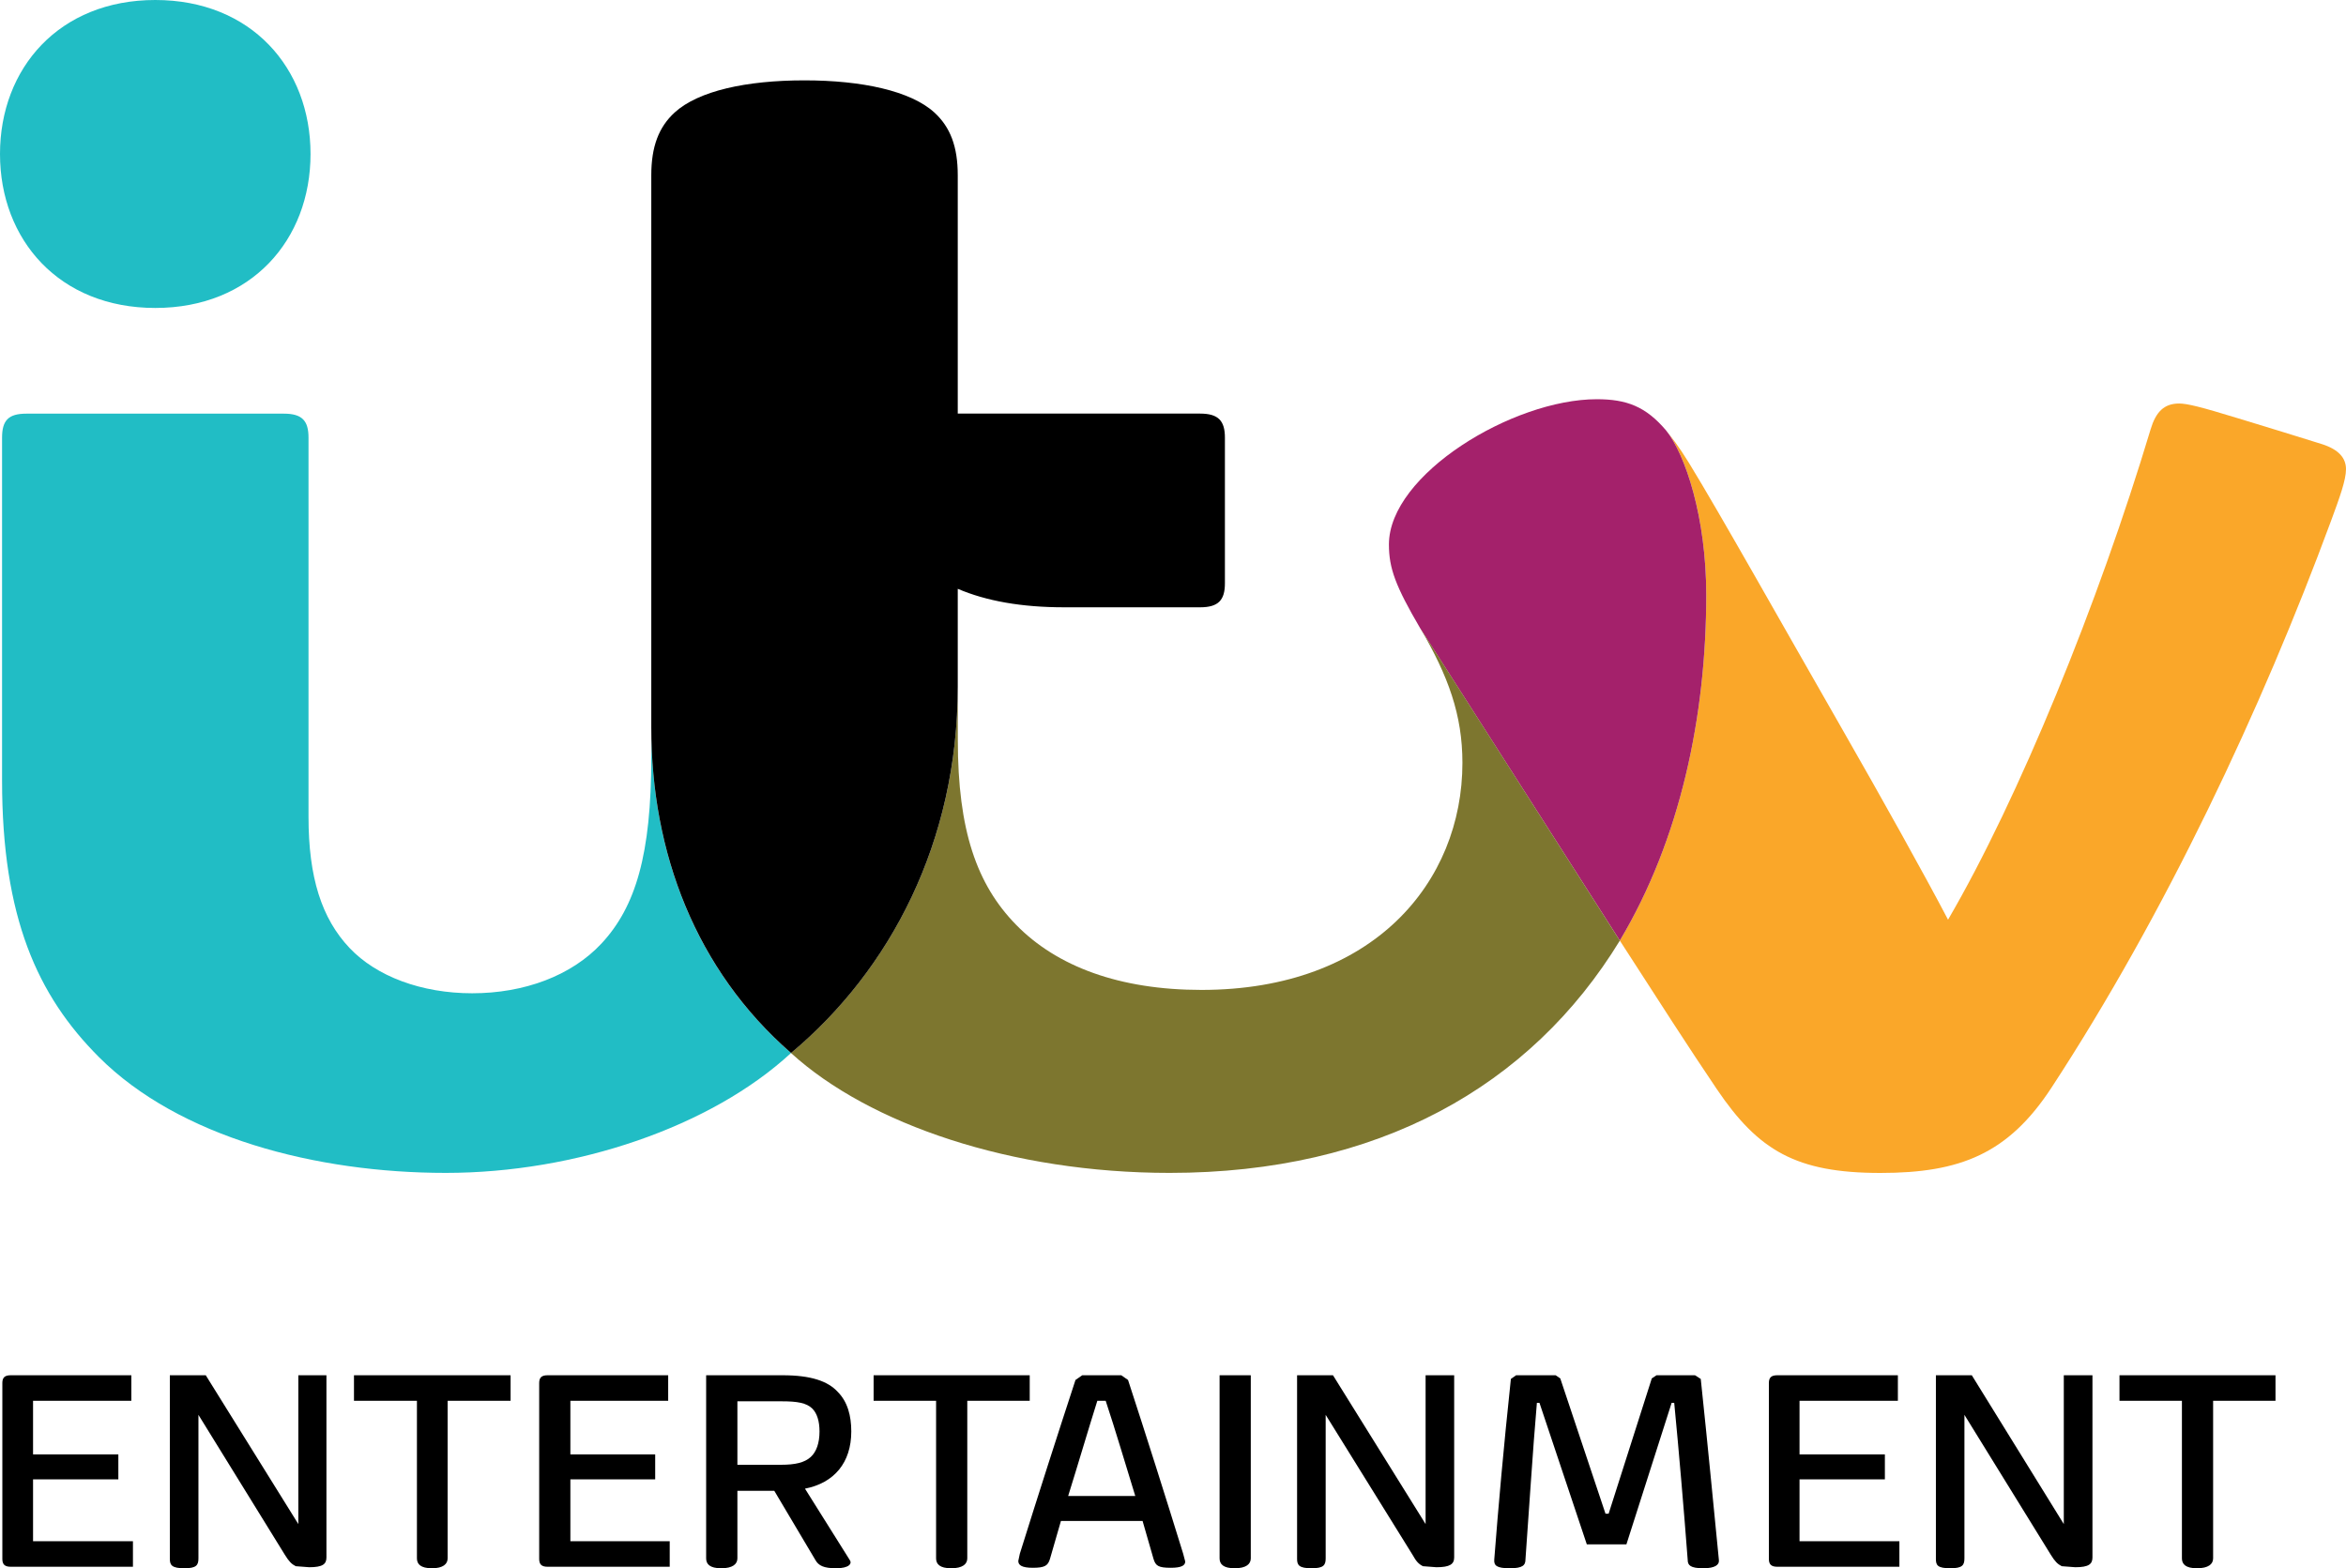
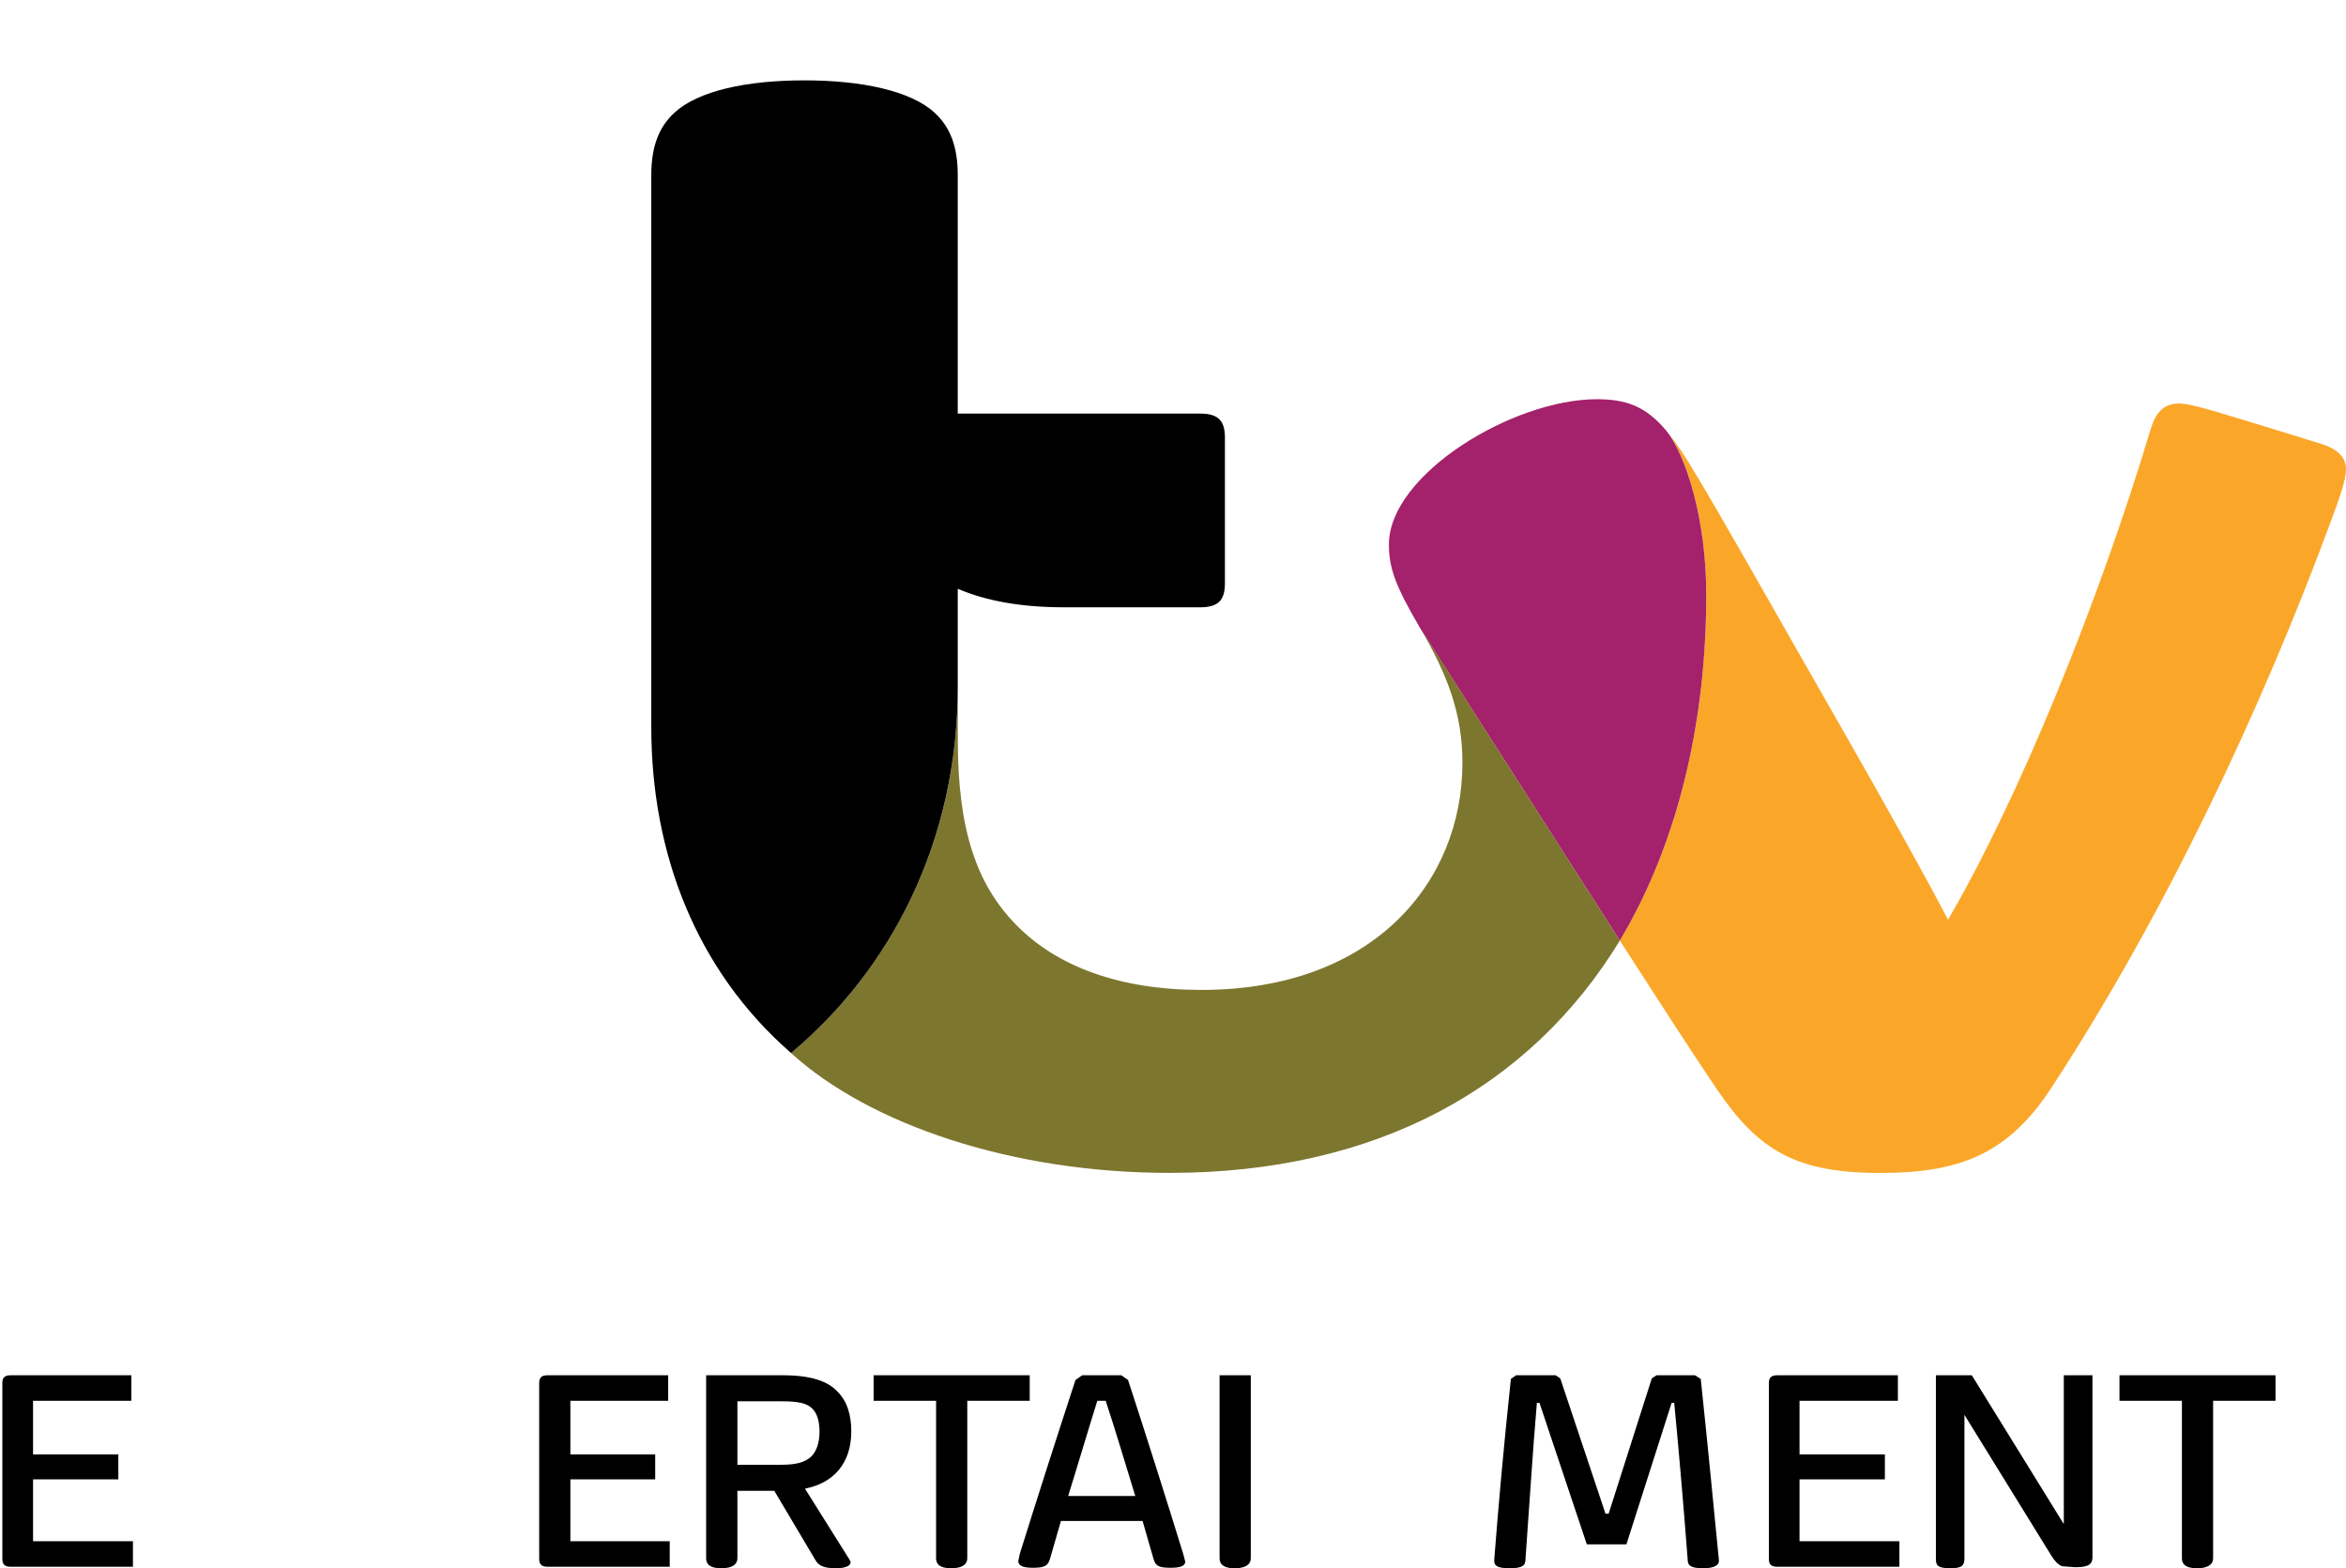
<svg xmlns="http://www.w3.org/2000/svg" version="1.1" id="Layer_1" x="0px" y="0px" width="1000.001px" height="668.511px" viewBox="0 0 1000.001 668.511" enable-background="new 0 0 1000.001 668.511" xml:space="preserve">
  <g>
    <path d="M4.555,586.24c-2.667,0-3.556,1.107-3.556,3.324v74.955c0,2.217,0.889,3.352,3.556,3.352h52.113v-10.875H14.089v-26.387   h36.357V619.97H14.089v-22.855h41.896V586.24H4.555z" />
-     <path d="M127.165,586.24v63.436l-39.46-63.436H72.398v78.279c0,2.678,0.89,3.992,6.223,3.992c5.089,0,5.965-1.314,5.965-4.225   v-61.17l36.832,59.65c1.766,2.857,2.874,3.969,4.64,4.867l5.757,0.438c5.771,0,7.331-1.336,7.331-4.199V586.24H127.165z" />
-     <path d="M150.884,586.24v10.875h26.835v67.172c0,2.449,1.559,4.225,6.441,4.225c4.638,0,6.648-1.775,6.648-4.225v-67.172h26.835   V586.24H150.884z" />
    <path d="M233.375,586.24c-2.641,0-3.542,1.107-3.542,3.324v74.955c0,2.217,0.901,3.352,3.542,3.352h52.099v-10.875h-42.347v-26.387   h36.151V619.97h-36.151v-22.855h41.69V586.24H233.375z" />
    <path d="M314.32,597.345h19.042c6.44,0,10.421,0.668,12.882,3.094c2.01,2.01,3.079,5.332,3.079,9.764   c0,4.895-1.313,8.656-3.736,10.873c-2.667,2.42-6.648,3.324-12.639,3.324H314.32V597.345z M300.999,586.24v78.047   c0,2.449,1.545,4.225,6.43,4.225c4.882,0,6.892-1.775,6.892-4.225v-28.805h15.718l17.521,29.502   c1.354,2.42,3.569,3.527,8.864,3.527c5.54,0,6.892-2.012,5.785-3.527l-19.08-30.406c12.432-2.424,19.738-11.082,19.738-24.375   c0-6.648-1.559-12.627-5.747-16.85c-4.226-4.641-11.53-7.113-23.511-7.113H300.999z" />
    <path d="M372.385,586.24v10.875h26.629v67.172c0,2.449,1.558,4.225,6.442,4.225c4.844,0,6.854-1.775,6.854-4.225v-67.172h26.617   V586.24H372.385z" />
    <path d="M467.745,597.115h3.559c4.199,12.648,8.425,27.055,12.612,40.58h-28.602C459.54,624.169,463.767,609.763,467.745,597.115    M461.304,586.24l-2.871,2.01c-7.551,23.063-15.964,49.238-23.717,74.051l-0.659,3.094c0,1.803,1.521,2.914,6.195,2.914   c5.089,0,6.444-0.904,7.306-3.789l4.677-16.182h34.796l4.665,16.182c0.876,2.885,1.982,3.789,7.315,3.789   c4.435,0,6.2-0.904,6.2-2.684l-0.876-3.324c-7.536-24.398-15.963-50.988-23.5-74.051l-2.886-2.01H461.304z" />
    <path d="M519.858,586.24v78.047c0,2.449,1.559,4.225,6.431,4.225c4.858,0,6.868-1.775,6.868-4.225V586.24H519.858z" />
-     <path d="M607.673,586.24v63.436l-39.478-63.436h-15.305v78.279c0,2.678,0.876,3.992,6.186,3.992c5.127,0,6.003-1.314,6.003-4.225   v-61.17l37.025,59.65c1.572,2.857,2.654,3.969,4.435,4.867l5.771,0.438c5.771,0,7.546-1.336,7.546-4.199V586.24H607.673z" />
    <path d="M706.1,586.24l-2.01,1.342l-18.397,57.664h-1.342l-19.272-57.664l-1.982-1.342h-16.854l-2.217,1.572   c-3.116,29.244-5.334,54.316-7.085,76.938c-0.23,2.654,1.083,3.762,6.647,3.762c5.517,0,6.651-1.314,6.651-3.762   c1.544-21.049,3.088-46.328,4.868-66.736h1.105l20.178,60.318h16.876l19.273-60.318h1.106c1.986,20.408,4.203,46.564,5.748,66.971   c0,2.213,1.134,3.527,6.646,3.527c5.127,0,6.906-1.545,6.647-3.527c-2.213-22.395-4.637-47.928-7.729-77.172l-2.448-1.572H706.1z" />
    <path d="M757.554,586.24c-2.655,0-3.554,1.107-3.554,3.324v74.955c0,2.217,0.898,3.352,3.554,3.352h52.076v-10.875h-42.566v-26.387   h36.38V619.97h-36.38v-22.855h41.921V586.24H757.554z" />
    <path d="M879.712,586.24v63.436l-39.215-63.436h-15.304v78.279c0,2.678,0.645,3.992,6.181,3.992c5.104,0,5.979-1.314,5.979-4.225   v-61.17l36.823,59.65c1.774,2.857,2.886,3.969,4.66,4.867l5.771,0.438c5.748,0,7.32-1.336,7.32-4.199V586.24H879.712z" />
    <path d="M903.444,586.24v10.875h26.616v67.172c0,2.449,1.549,4.225,6.417,4.225c4.872,0,6.882-1.775,6.882-4.225v-67.172h26.589   V586.24H903.444z" />
    <path fill="#FAA729" d="M710.172,183.469c2.363,2.973,5.169,6.383,9.777,13.891c13.031,21.253,38.97,67.497,65.233,113.324   c16.98,29.622,35.284,62.465,45.185,81.363c30.194-51.718,64.084-134.934,86.342-209.014c2.227-7.429,5.733-11.024,12.16-11.024   c3.422,0,9.208,1.425,25.067,6.285c9.547,2.899,28.608,8.739,35.703,10.992c7.306,2.308,10.361,6.001,10.361,10.715   c0,4.601-2.642,11.932-6.36,21.991c-29.662,80.391-70.859,167.762-119.178,241.651c-18.421,28.168-38.866,36.359-72.916,36.359   c-35.98,0-52.048-9.592-69.706-35.682c-11.99-17.729-24.479-37.186-41.375-63.364c25.821-43.294,36.837-95.707,36.837-147.351   C727.303,220.583,718.411,193.7,710.172,183.469" />
    <path fill="#A4216B" d="M727.303,253.605c0,51.644-11.016,104.092-36.837,147.351l-85.095-133.151   c-10.517-17.965-13.332-25.572-13.332-35.705c0-29.888,52.891-61.923,88.593-61.923c12.748,0,20.893,3.103,29.54,13.292   C718.411,193.7,727.303,220.583,727.303,253.605" />
    <path fill="#7D762F" d="M690.466,400.956c-38.047,62.343-103.224,99.021-191.915,99.021c-67.112,0-127.893-20.605-161.39-51.111   c42.241-35.347,71.088-89.791,71.088-156.178l0.033,22.833c0,38.466,8.069,61.502,24.757,78.615   c17.494,17.957,44.341,27.841,79.112,27.841c73.269,0,111.217-46.016,111.217-96.809c0-20.386-6.012-36.968-17.974-57.395" />
-     <path fill="#21BDC5" d="M66.189,131.274C25.268,131.274,0,102.245,0,65.634C0,29.039,25.268,0,66.189,0   c40.923,0,66.177,29.039,66.177,65.634C132.366,102.245,107.112,131.274,66.189,131.274 M337.188,448.865   c-34.109,31.518-91.803,51.111-147.151,51.111c-55.413,0-113.729-15.234-147.861-49.359C15.928,424.365,0.88,391.042,0.88,332.724   V186.587c0-7.225,2.563-10.254,10.295-10.254h109.874c7.826,0,10.456,3.126,10.456,10.206v161.64   c0,25.853,5.592,43.35,17.512,55.938c11.437,12.082,30.621,19.292,52.252,19.292c22.161,0,42.317-7.462,55.138-21.231   c14.591-15.688,21.21-38.052,21.21-79.335v-12.725c0,53.448,18.915,103.36,59.554,138.747H337.188z" />
    <path d="M342.926,34.255c24.484,0,45.237,4.496,55.32,13.672c6.835,6.236,10.004,14.571,10.004,26.746v101.635h103.328   c7.823,0,10.55,3.15,10.55,10.223v62.14c0,7.072-2.727,10.206-10.55,10.206h-58.017c-18.078,0-33.085-2.665-45.311-7.88v41.689   c0,66.361-28.831,120.848-71.056,156.178c-40.634-35.387-59.577-85.396-59.577-138.852V74.681c0-12.118,3.152-20.517,9.987-26.753   C297.688,38.751,318.084,34.255,342.926,34.255" />
  </g>
</svg>